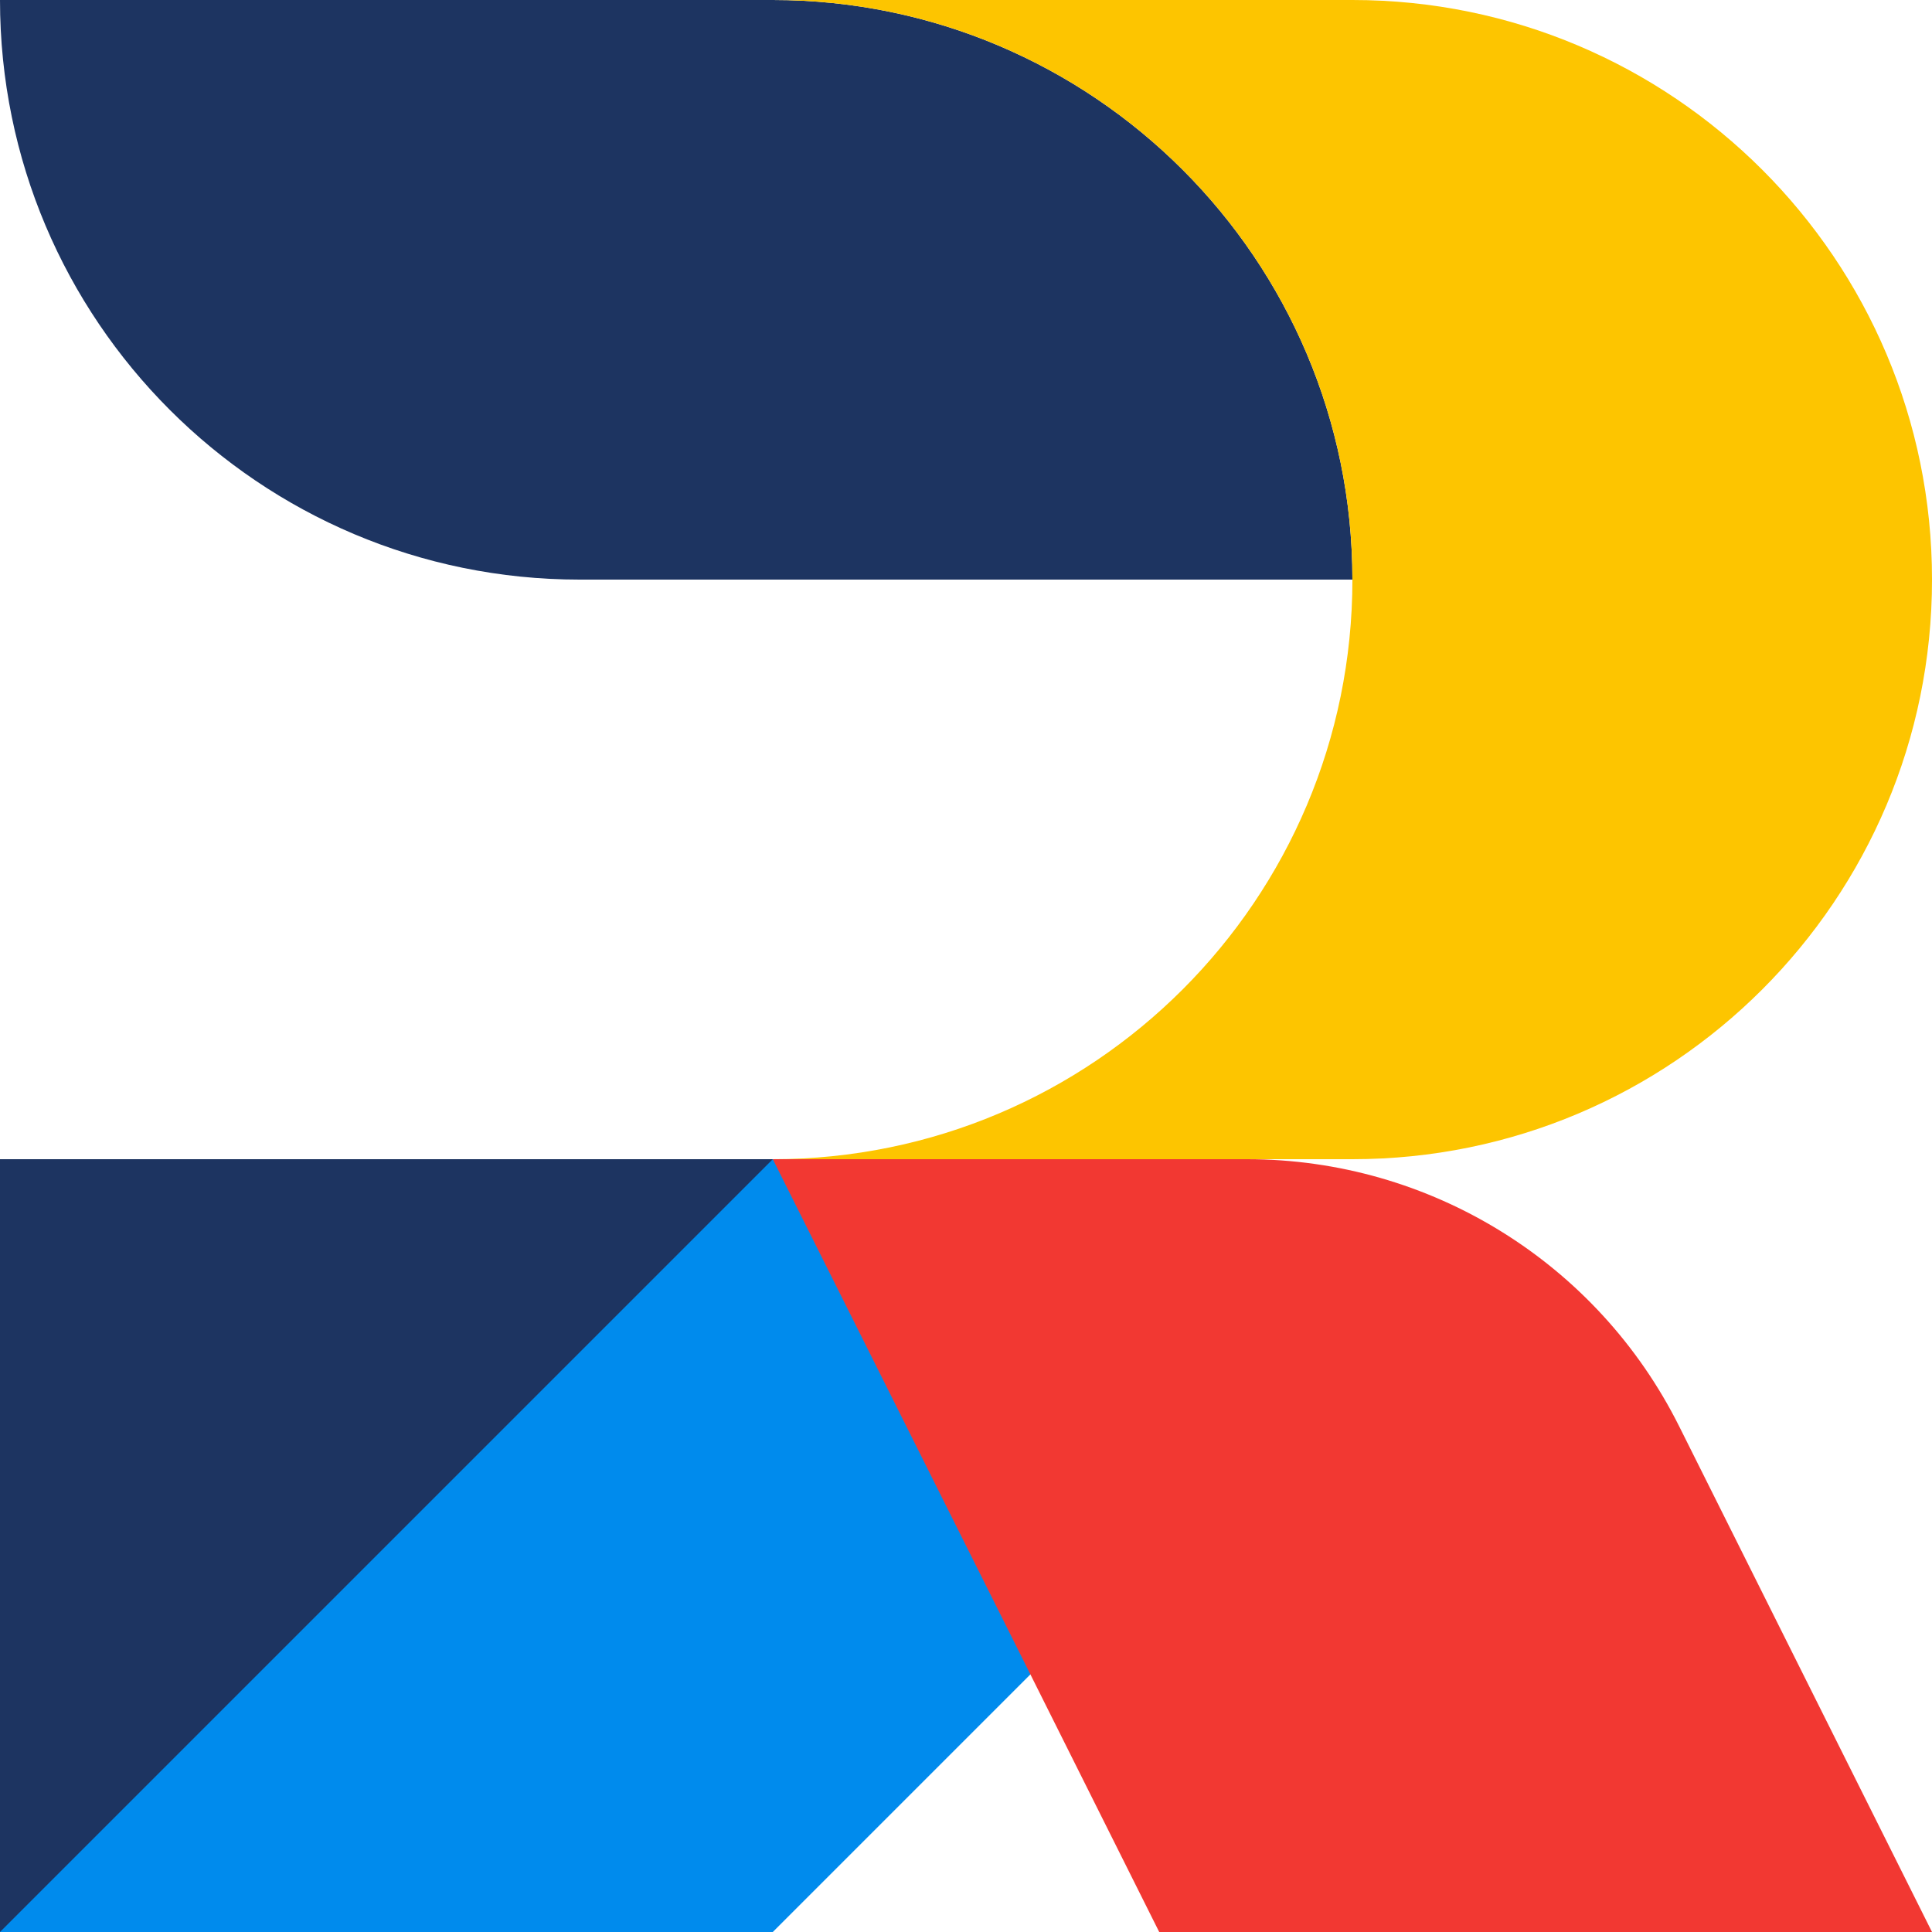
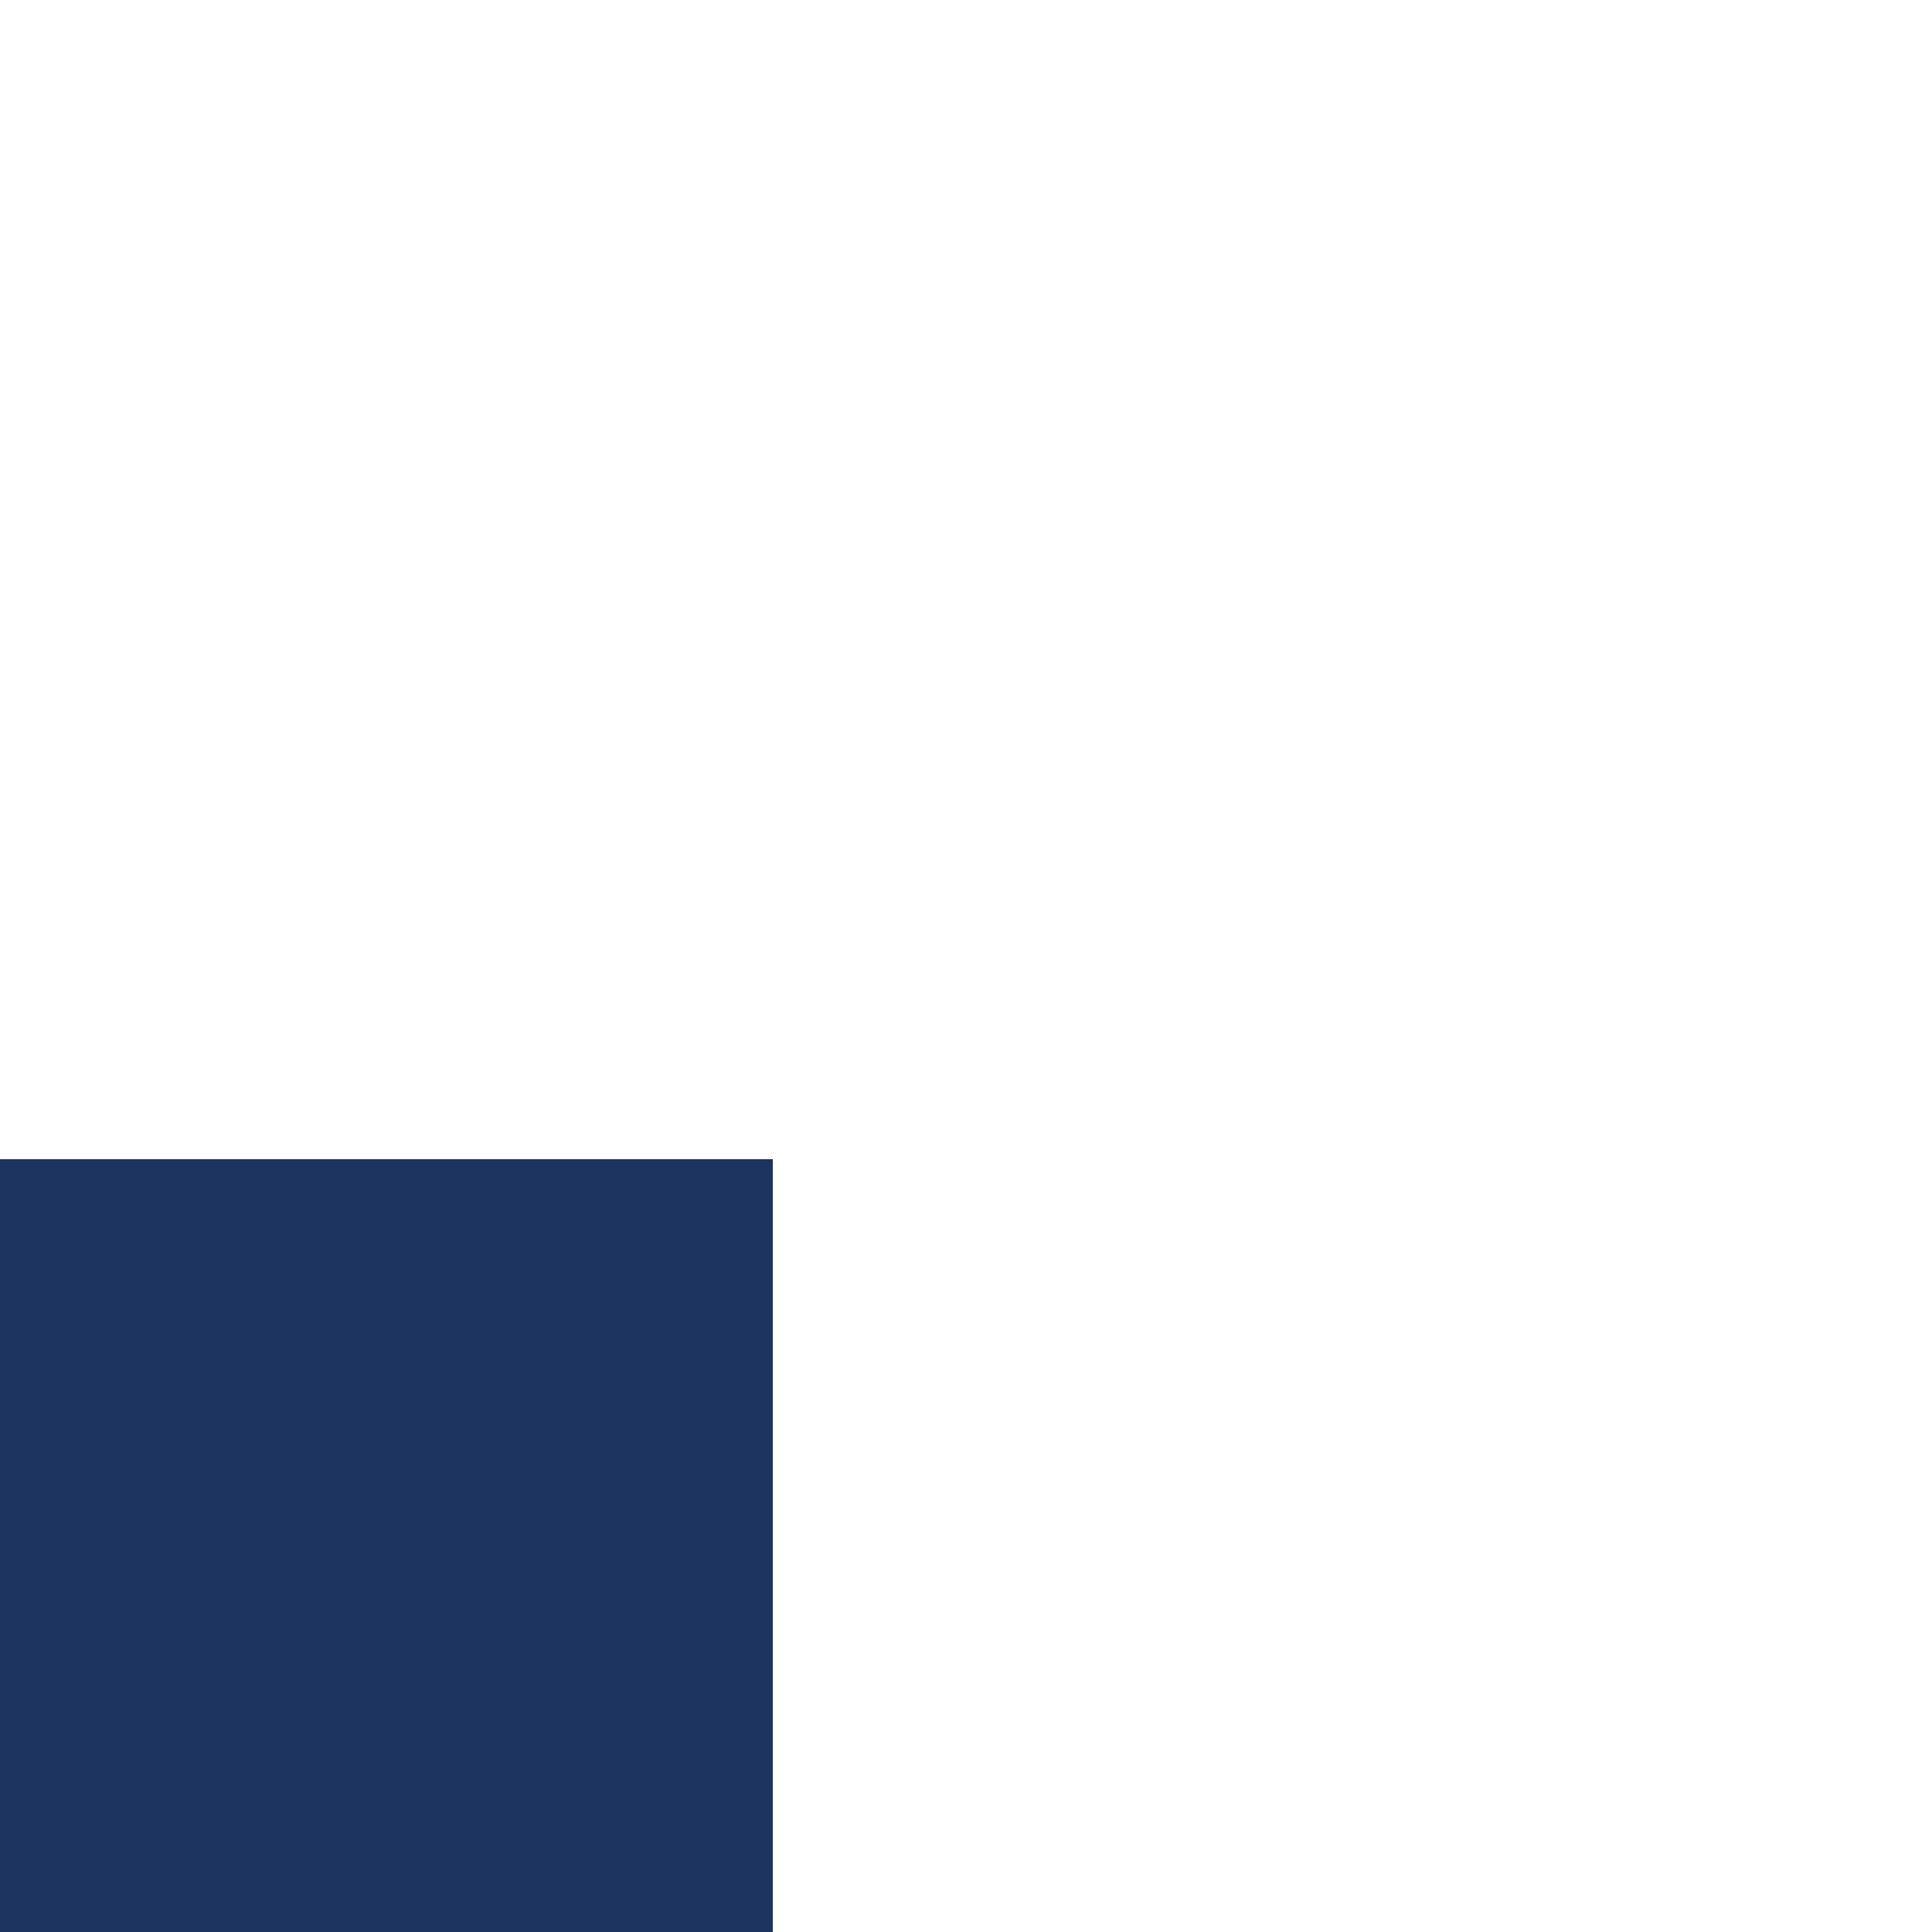
<svg xmlns="http://www.w3.org/2000/svg" version="1.1" width="300" height="300">
  <svg width="300" height="300" viewBox="0 0 300 300" fill="none">
    <g clip-path="url(#clip0_7292_18010)">
      <path d="M0 180H120V300H0V180Z" fill="#1D3461" />
-       <path d="M120 180H189.302C208.011 180 217.38 202.62 204.151 215.849L120 300H0L120 180Z" fill="#008BED" />
-       <path d="M260.73 221.459C248.026 196.05 222.056 180 193.648 180H120.001L180.001 300H300.001L260.73 221.459Z" fill="#F23832" />
-       <path d="M0 0H120C169.706 0 210 40.294 210 90H90C40.294 90 0 49.706 0 0Z" fill="#1D3461" />
-       <path d="M210.002 0C259.707 0 300.002 40.294 300.002 90C300.002 139.705 259.707 180 210.002 180H120.001C169.707 180 210.001 139.706 210.001 90C210.001 40.294 169.707 2.74447e-05 120.001 0H210.002Z" fill="#FDC500" />
    </g>
    <defs>
      <clipPath id="SvgjsClipPath1045">
-         <rect width="300" height="300" fill="white" />
-       </clipPath>
+         </clipPath>
    </defs>
  </svg>
  <style>@media (prefers-color-scheme: light) { :root { filter: none; } }
@media (prefers-color-scheme: dark) { :root { filter: none; } }
</style>
</svg>